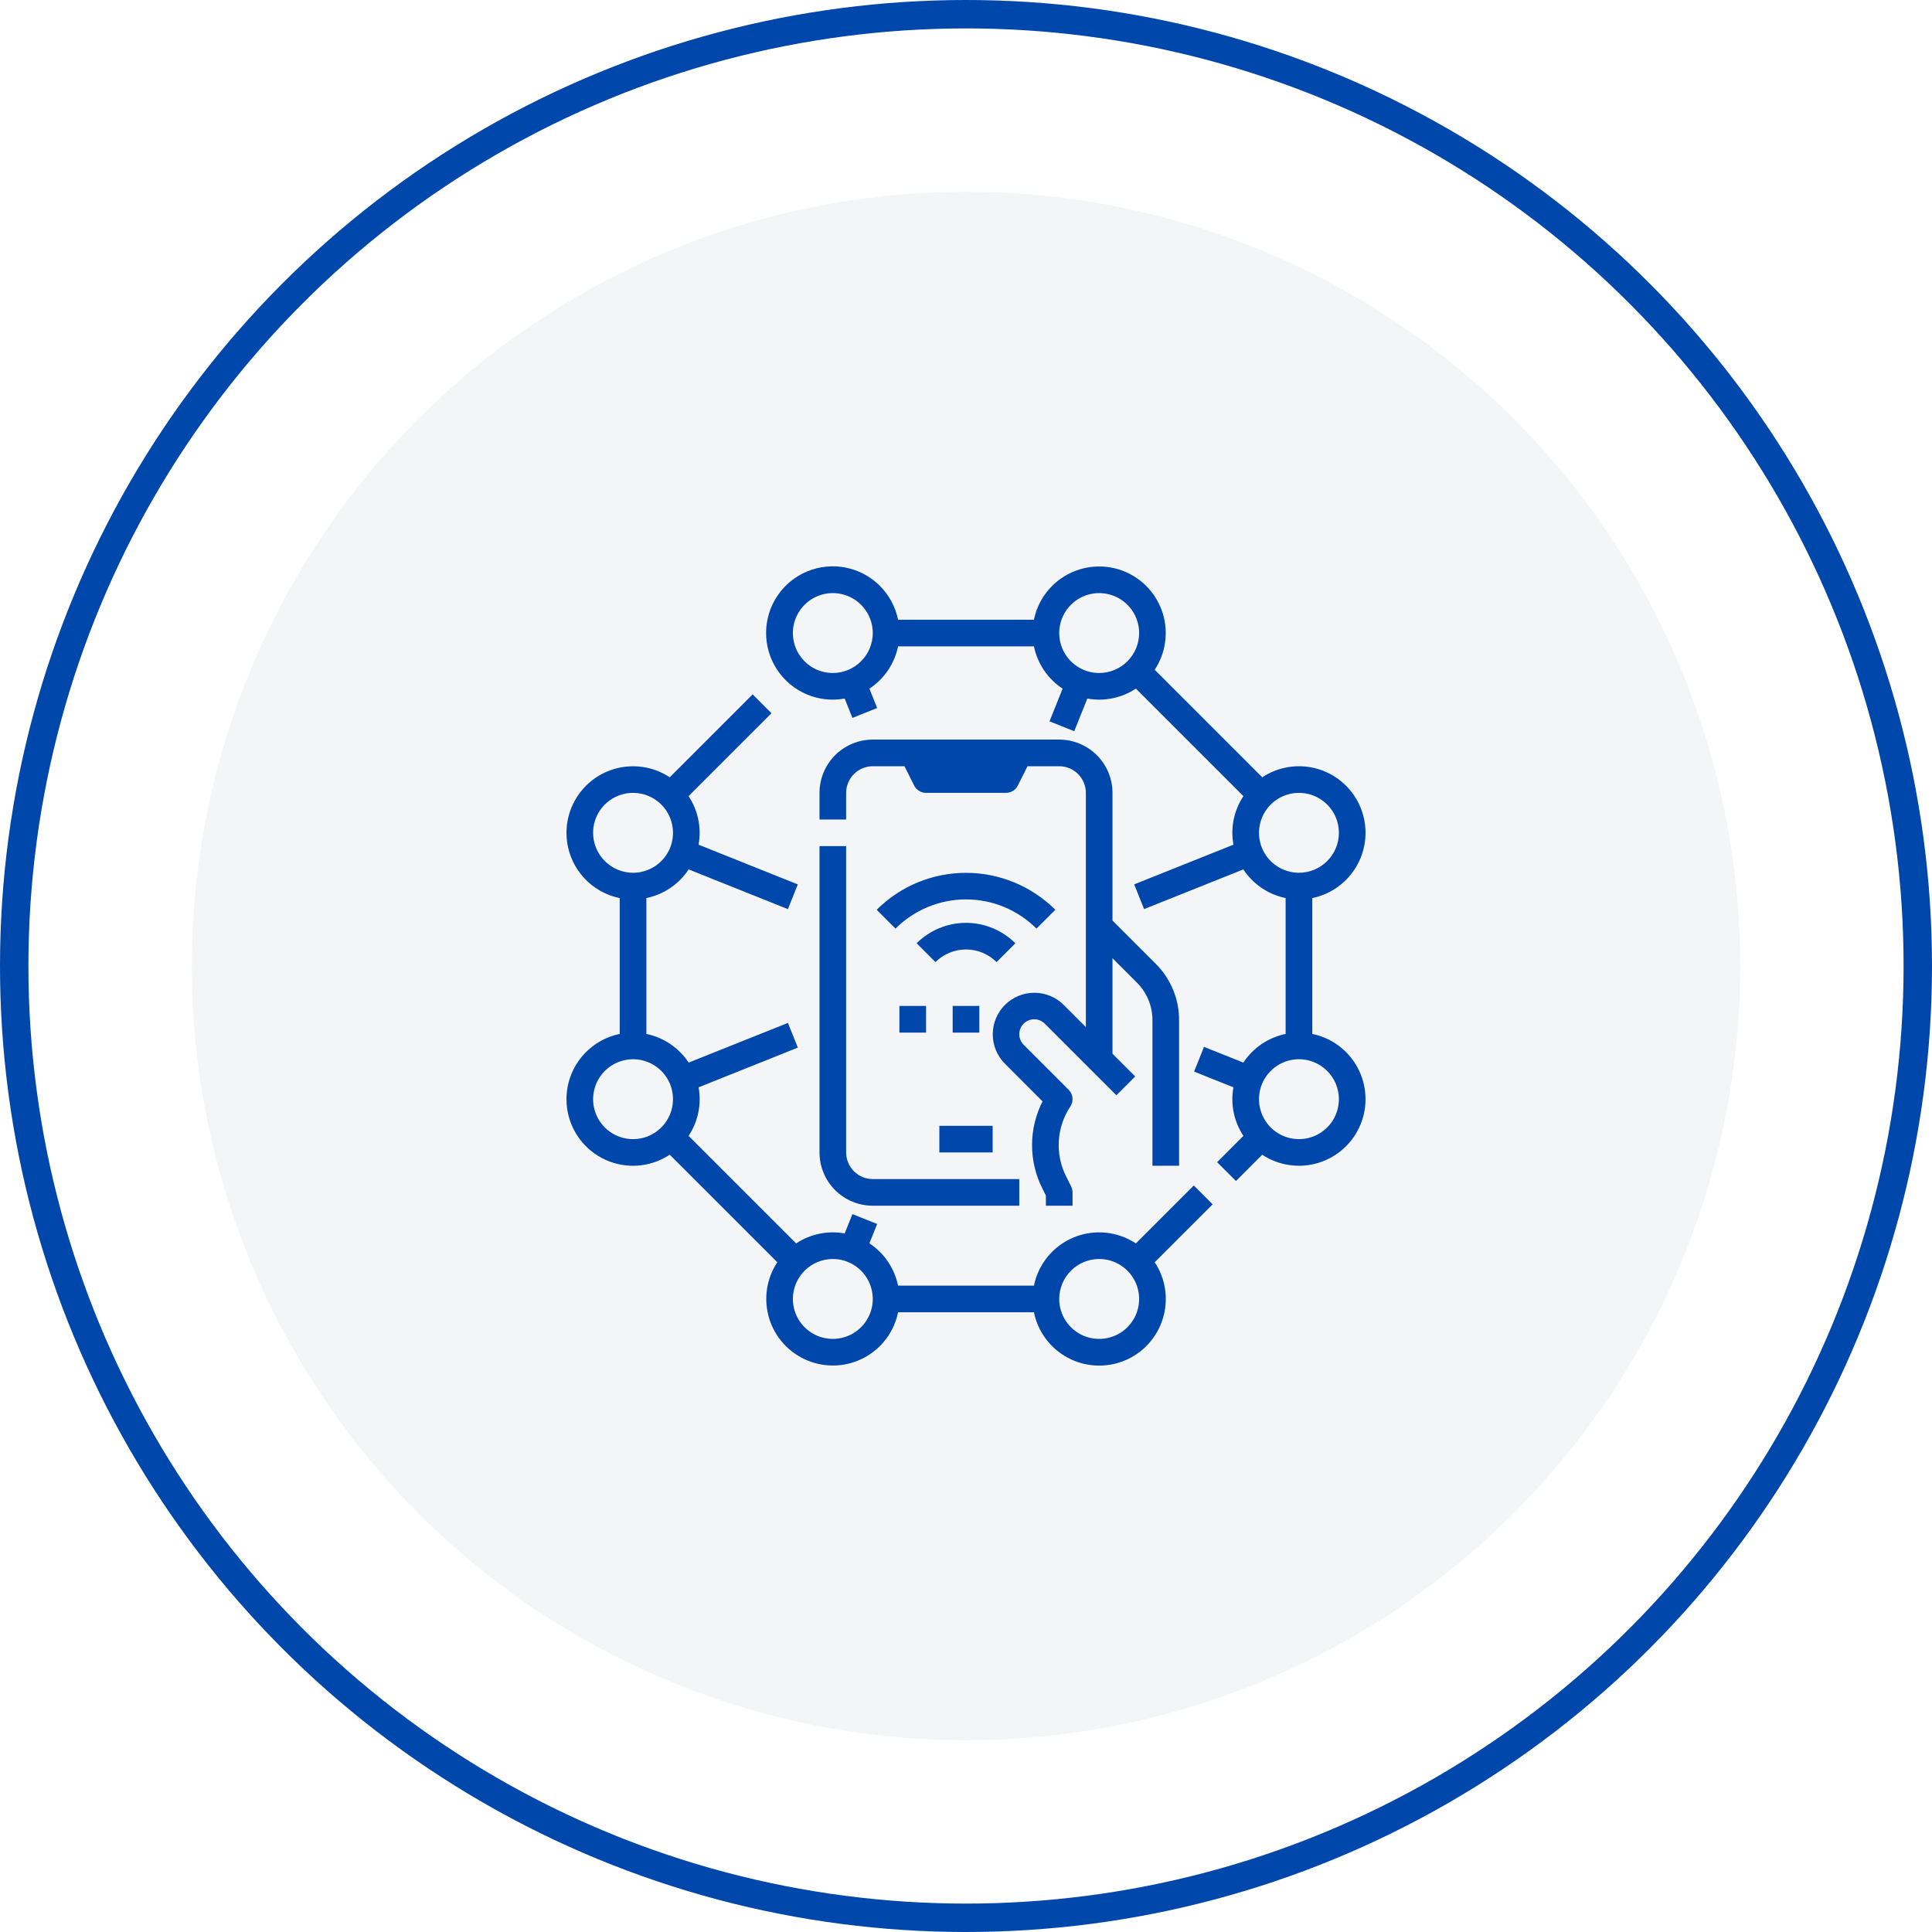
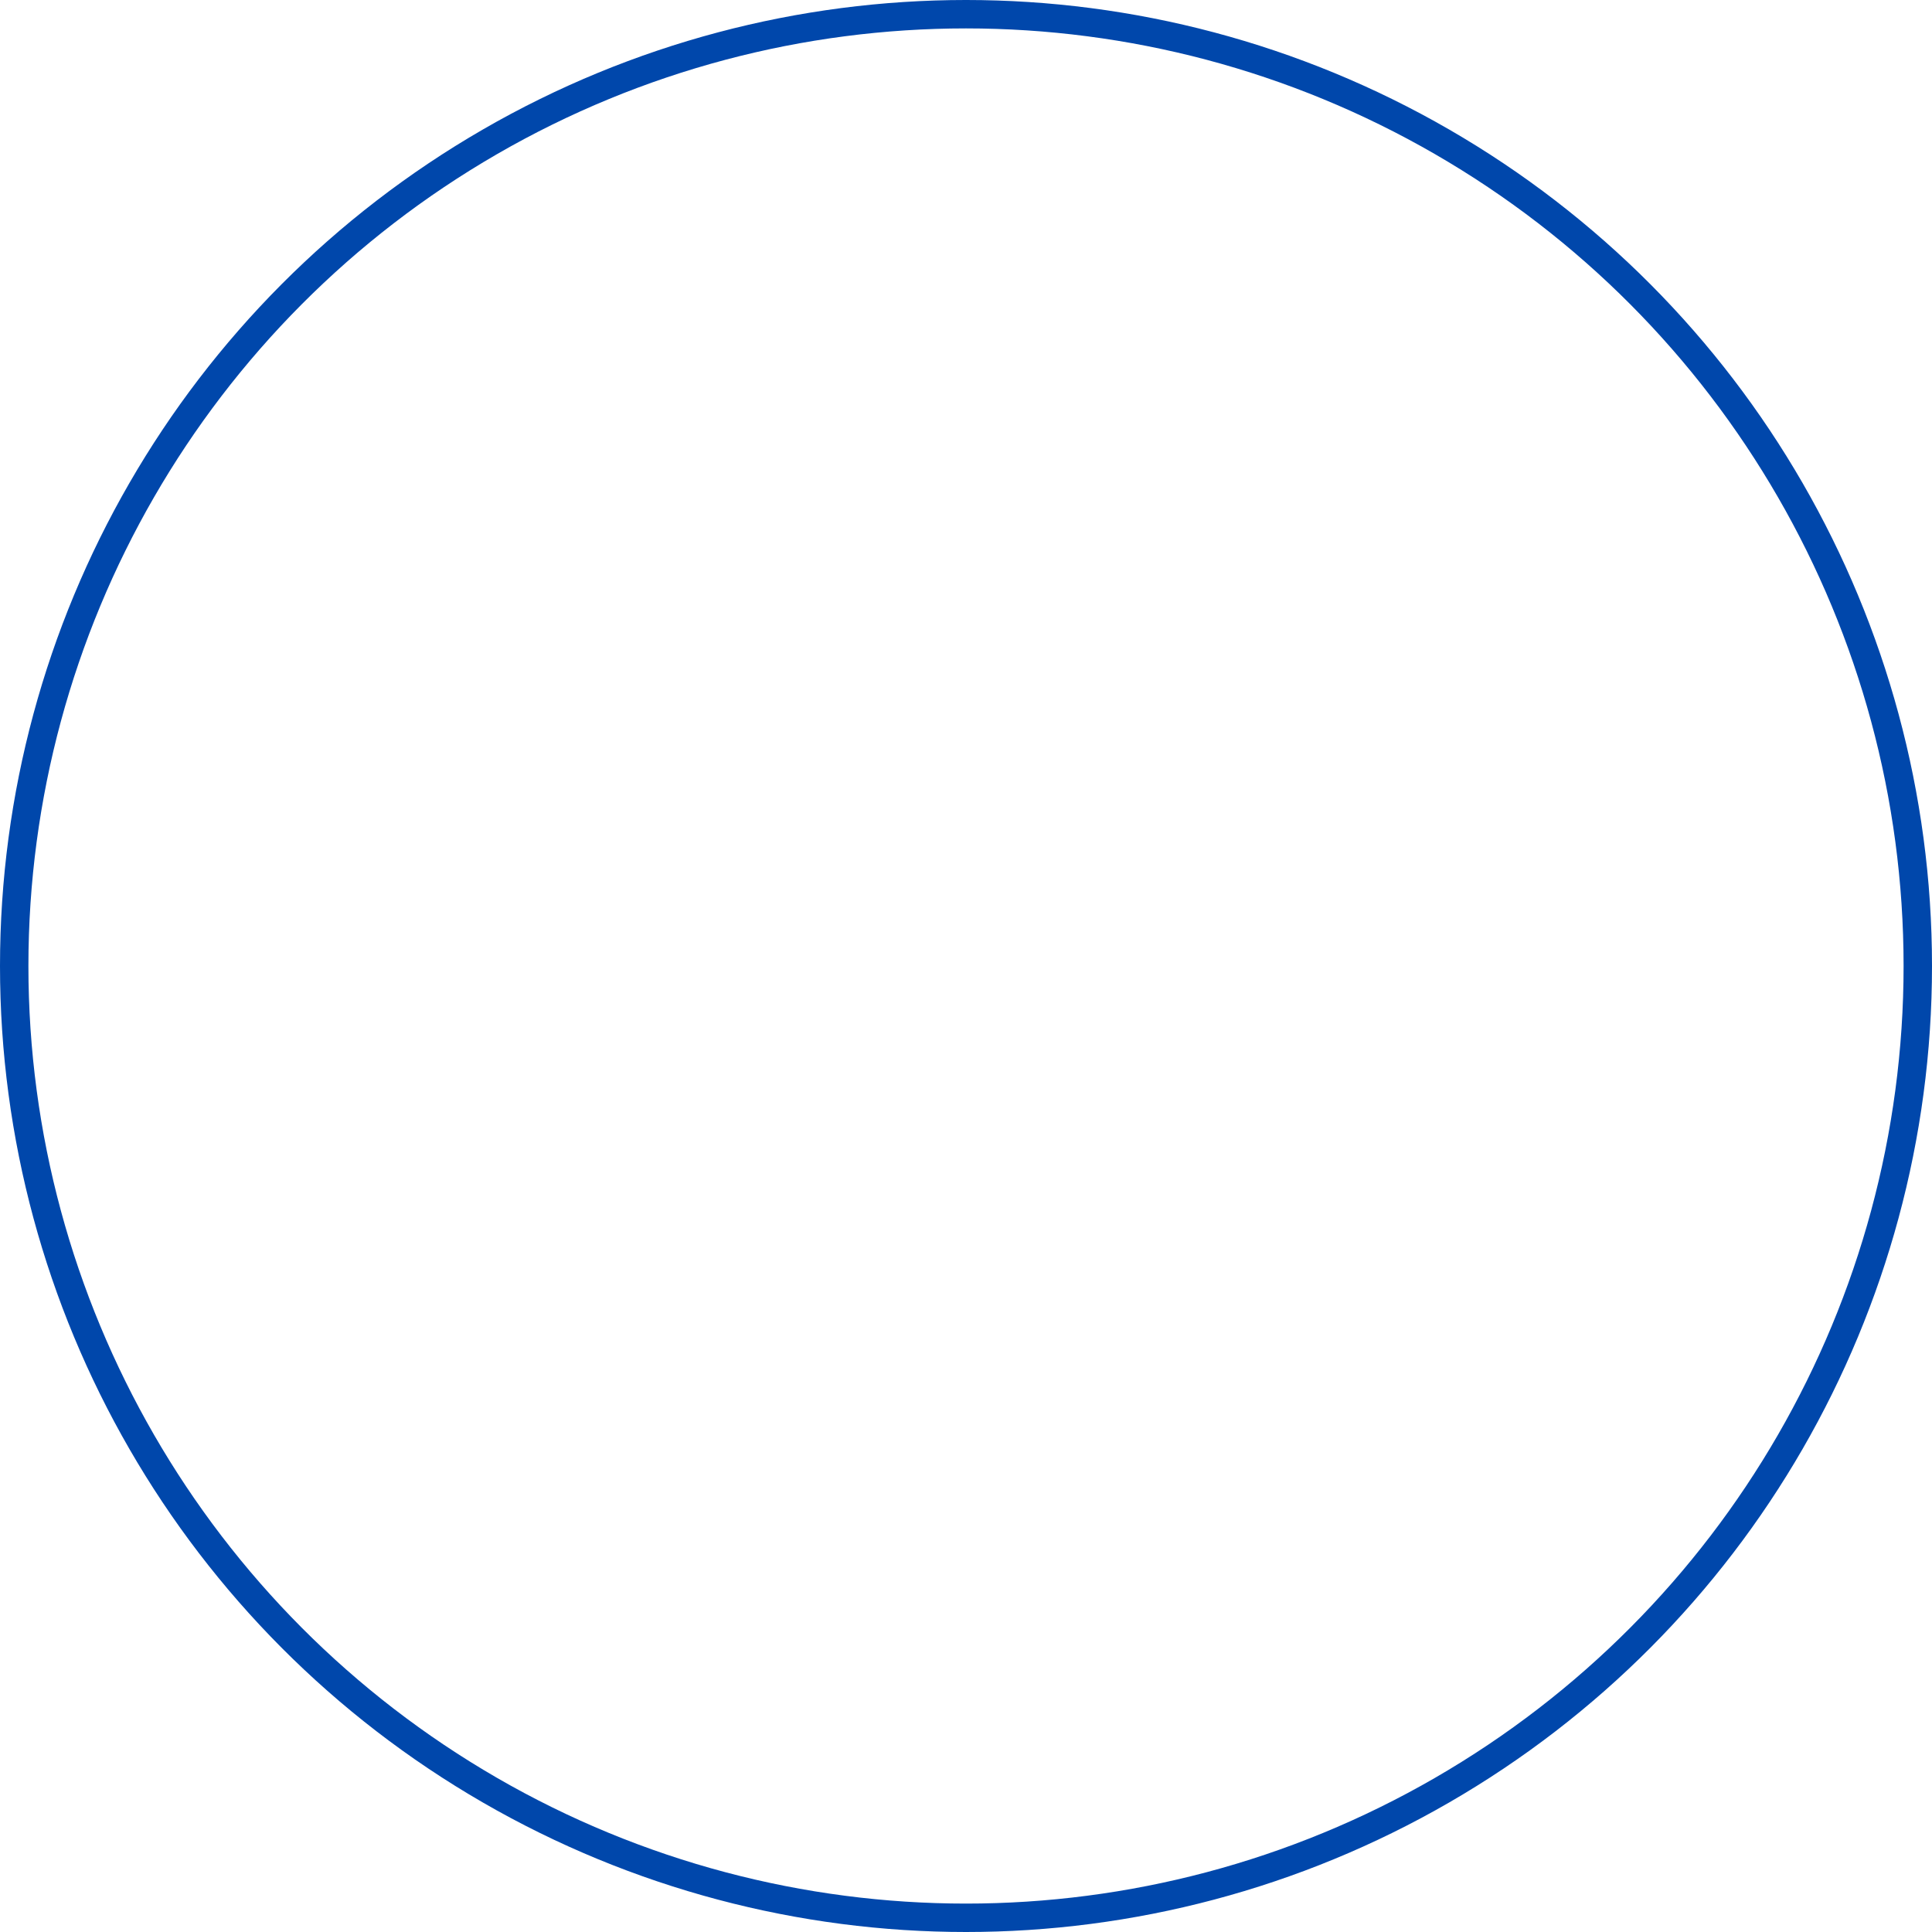
<svg xmlns="http://www.w3.org/2000/svg" width="68" height="68" viewBox="0 0 68 68" fill="none">
-   <circle opacity="0.2" cx="34" cy="34" r="27.25" fill="#CACDD5" />
  <circle cx="34" cy="34" r="33.5" stroke="#0047ab" />
-   <path d="M19.938 38.688C19.937 39.111 20.052 39.527 20.269 39.89C20.486 40.254 20.798 40.551 21.171 40.752C21.544 40.953 21.964 41.048 22.387 41.029C22.81 41.01 23.22 40.876 23.573 40.642L27.358 44.427C27.168 44.715 27.043 45.042 26.994 45.384C26.945 45.726 26.972 46.075 27.073 46.405C27.174 46.735 27.347 47.039 27.579 47.294C27.812 47.55 28.098 47.751 28.417 47.883C28.736 48.016 29.081 48.075 29.426 48.059C29.771 48.042 30.108 47.95 30.413 47.788C30.718 47.626 30.983 47.398 31.19 47.122C31.397 46.845 31.54 46.526 31.609 46.188H36.391C36.46 46.526 36.603 46.846 36.81 47.123C37.016 47.4 37.282 47.628 37.587 47.79C37.892 47.953 38.23 48.046 38.575 48.062C38.921 48.079 39.265 48.019 39.585 47.887C39.904 47.755 40.191 47.553 40.423 47.297C40.655 47.041 40.828 46.737 40.929 46.406C41.031 46.076 41.057 45.727 41.008 45.385C40.958 45.042 40.833 44.716 40.642 44.427L42.681 42.388L42.018 41.725L39.979 43.764C39.66 43.553 39.293 43.423 38.911 43.386C38.529 43.349 38.144 43.406 37.79 43.553C37.436 43.7 37.123 43.931 36.879 44.227C36.635 44.523 36.467 44.874 36.391 45.25H31.609C31.484 44.64 31.121 44.105 30.6 43.762L30.873 43.08L30.003 42.732L29.73 43.413C29.137 43.305 28.524 43.431 28.021 43.764L24.236 39.979C24.57 39.477 24.696 38.864 24.588 38.27L28.081 36.873L27.733 36.003L24.238 37.4C23.896 36.88 23.36 36.517 22.75 36.391V31.609C23.36 31.484 23.896 31.121 24.238 30.6L27.732 31.998L28.08 31.128L24.587 29.73C24.695 29.136 24.569 28.524 24.235 28.021L27.153 25.103L26.491 24.44L23.573 27.358C23.285 27.168 22.958 27.043 22.616 26.994C22.274 26.945 21.925 26.972 21.595 27.073C21.265 27.174 20.961 27.347 20.705 27.579C20.45 27.812 20.249 28.098 20.116 28.417C19.984 28.736 19.924 29.081 19.941 29.426C19.957 29.771 20.05 30.108 20.212 30.413C20.374 30.718 20.602 30.983 20.878 31.19C21.155 31.397 21.474 31.54 21.812 31.609V36.391C21.284 36.5 20.808 36.788 20.467 37.206C20.125 37.624 19.938 38.148 19.938 38.688ZM38.688 44.312C38.966 44.312 39.237 44.395 39.469 44.55C39.7 44.704 39.88 44.924 39.987 45.181C40.093 45.438 40.121 45.72 40.067 45.993C40.013 46.266 39.879 46.517 39.682 46.713C39.485 46.91 39.235 47.044 38.962 47.098C38.689 47.152 38.406 47.124 38.149 47.018C37.892 46.912 37.673 46.731 37.518 46.5C37.364 46.269 37.281 45.997 37.281 45.719C37.282 45.346 37.43 44.989 37.694 44.725C37.957 44.461 38.315 44.313 38.688 44.312ZM29.312 44.312C29.591 44.312 29.863 44.395 30.094 44.55C30.325 44.704 30.505 44.924 30.612 45.181C30.718 45.438 30.746 45.72 30.692 45.993C30.637 46.266 30.503 46.517 30.307 46.713C30.11 46.91 29.86 47.044 29.587 47.098C29.314 47.152 29.031 47.124 28.774 47.018C28.517 46.912 28.298 46.731 28.143 46.5C27.989 46.269 27.906 45.997 27.906 45.719C27.907 45.346 28.055 44.989 28.319 44.725C28.582 44.461 28.94 44.313 29.312 44.312ZM20.875 29.312C20.875 29.034 20.957 28.762 21.112 28.531C21.267 28.3 21.486 28.12 21.743 28.013C22 27.907 22.283 27.879 22.556 27.933C22.828 27.988 23.079 28.122 23.276 28.318C23.472 28.515 23.606 28.765 23.66 29.038C23.715 29.311 23.687 29.594 23.581 29.851C23.474 30.108 23.294 30.327 23.062 30.482C22.831 30.636 22.559 30.719 22.281 30.719C21.908 30.718 21.551 30.57 21.287 30.306C21.024 30.043 20.875 29.685 20.875 29.312ZM22.281 37.281C22.559 37.281 22.831 37.364 23.062 37.518C23.294 37.673 23.474 37.892 23.581 38.149C23.687 38.406 23.715 38.689 23.66 38.962C23.606 39.235 23.472 39.485 23.276 39.682C23.079 39.879 22.828 40.013 22.556 40.067C22.283 40.121 22 40.093 21.743 39.987C21.486 39.88 21.267 39.7 21.112 39.469C20.957 39.238 20.875 38.966 20.875 38.688C20.875 38.315 21.024 37.957 21.287 37.694C21.551 37.43 21.908 37.282 22.281 37.281ZM48.062 29.312C48.063 28.889 47.948 28.474 47.731 28.11C47.514 27.746 47.202 27.448 46.829 27.248C46.456 27.047 46.036 26.952 45.613 26.971C45.19 26.991 44.78 27.124 44.427 27.358L40.642 23.573C40.833 23.285 40.957 22.958 41.006 22.616C41.056 22.274 41.029 21.925 40.928 21.595C40.826 21.265 40.653 20.961 40.421 20.705C40.189 20.449 39.903 20.248 39.584 20.116C39.264 19.984 38.92 19.924 38.575 19.941C38.23 19.957 37.892 20.05 37.587 20.212C37.282 20.374 37.017 20.602 36.81 20.878C36.603 21.155 36.46 21.474 36.391 21.812H31.609C31.518 21.36 31.294 20.944 30.967 20.618C30.64 20.291 30.224 20.069 29.771 19.978C29.317 19.887 28.848 19.933 28.42 20.108C27.993 20.283 27.626 20.581 27.367 20.963C27.108 21.346 26.968 21.796 26.964 22.258C26.96 22.72 27.092 23.173 27.345 23.56C27.597 23.947 27.958 24.251 28.382 24.434C28.807 24.617 29.276 24.67 29.73 24.587L30.003 25.268L30.873 24.92L30.6 24.238C31.121 23.896 31.484 23.36 31.609 22.75H36.391C36.517 23.36 36.88 23.896 37.4 24.238L36.94 25.389L37.81 25.737L38.27 24.587C38.864 24.695 39.477 24.57 39.979 24.236L43.764 28.021C43.431 28.523 43.304 29.136 43.413 29.73L39.92 31.127L40.268 31.997L43.762 30.6C43.931 30.858 44.15 31.079 44.405 31.253C44.661 31.426 44.948 31.547 45.25 31.609V36.391C44.64 36.517 44.104 36.88 43.762 37.4L42.377 36.846L42.029 37.717L43.413 38.27C43.304 38.864 43.431 39.477 43.764 39.979L42.839 40.905L43.502 41.568L44.427 40.642C44.716 40.833 45.042 40.957 45.384 41.006C45.726 41.056 46.075 41.029 46.405 40.928C46.736 40.826 47.039 40.653 47.295 40.421C47.551 40.189 47.752 39.903 47.884 39.583C48.016 39.264 48.076 38.92 48.059 38.575C48.043 38.23 47.95 37.892 47.788 37.587C47.626 37.282 47.398 37.017 47.122 36.81C46.845 36.603 46.526 36.46 46.188 36.391V31.609C46.717 31.501 47.192 31.213 47.533 30.794C47.875 30.376 48.062 29.853 48.062 29.312ZM29.312 23.688C29.034 23.688 28.762 23.605 28.531 23.451C28.3 23.296 28.12 23.076 28.013 22.819C27.907 22.562 27.879 22.28 27.933 22.007C27.988 21.734 28.122 21.484 28.318 21.287C28.515 21.09 28.765 20.956 29.038 20.902C29.311 20.848 29.594 20.876 29.851 20.982C30.108 21.088 30.327 21.269 30.482 21.5C30.636 21.731 30.719 22.003 30.719 22.281C30.718 22.654 30.57 23.012 30.306 23.275C30.043 23.539 29.685 23.687 29.312 23.688ZM38.688 23.688C38.409 23.688 38.138 23.605 37.906 23.451C37.675 23.296 37.495 23.076 37.388 22.819C37.282 22.562 37.254 22.28 37.308 22.007C37.362 21.734 37.496 21.484 37.693 21.287C37.89 21.09 38.14 20.956 38.413 20.902C38.686 20.848 38.969 20.876 39.226 20.982C39.483 21.088 39.702 21.269 39.857 21.5C40.011 21.731 40.094 22.003 40.094 22.281C40.093 22.654 39.945 23.012 39.681 23.275C39.418 23.539 39.06 23.687 38.688 23.688ZM47.125 38.688C47.125 38.966 47.042 39.238 46.888 39.469C46.733 39.7 46.514 39.88 46.257 39.987C46 40.093 45.717 40.121 45.444 40.067C45.172 40.013 44.921 39.879 44.724 39.682C44.528 39.485 44.394 39.235 44.34 38.962C44.285 38.689 44.313 38.406 44.419 38.149C44.526 37.892 44.706 37.673 44.938 37.518C45.169 37.364 45.441 37.281 45.719 37.281C46.092 37.282 46.449 37.43 46.713 37.694C46.976 37.957 47.125 38.315 47.125 38.688ZM45.719 30.719C45.441 30.719 45.169 30.636 44.938 30.482C44.706 30.327 44.526 30.108 44.419 29.851C44.313 29.594 44.285 29.311 44.34 29.038C44.394 28.765 44.528 28.515 44.724 28.318C44.921 28.122 45.172 27.988 45.444 27.933C45.717 27.879 46 27.907 46.257 28.013C46.514 28.12 46.733 28.3 46.888 28.531C47.042 28.762 47.125 29.034 47.125 29.312C47.125 29.685 46.976 30.043 46.713 30.306C46.449 30.57 46.092 30.718 45.719 30.719ZM29.781 29.781V40.562C29.782 40.811 29.88 41.049 30.056 41.225C30.232 41.401 30.47 41.5 30.719 41.5H35.875V42.438H30.719C30.222 42.437 29.745 42.239 29.393 41.888C29.042 41.536 28.844 41.06 28.844 40.562V29.781H29.781ZM40.562 41.031V35.908C40.563 35.662 40.515 35.418 40.421 35.19C40.327 34.963 40.188 34.756 40.013 34.583L39.156 33.725V37.087L39.956 37.887L39.294 38.55L38.356 37.613L36.772 36.029C36.723 35.98 36.666 35.941 36.602 35.915C36.538 35.889 36.47 35.875 36.401 35.875C36.331 35.875 36.263 35.889 36.199 35.915C36.136 35.941 36.078 35.98 36.029 36.029C35.98 36.078 35.941 36.136 35.915 36.2C35.889 36.263 35.875 36.332 35.875 36.401C35.875 36.47 35.889 36.538 35.915 36.602C35.941 36.666 35.98 36.724 36.029 36.772L37.613 38.356C37.689 38.433 37.737 38.533 37.748 38.641C37.758 38.749 37.731 38.857 37.671 38.948C37.433 39.306 37.293 39.721 37.267 40.151C37.24 40.581 37.327 41.01 37.519 41.396L37.701 41.759C37.733 41.824 37.75 41.896 37.75 41.969V42.438H36.812V42.08L36.68 41.815C36.444 41.341 36.322 40.818 36.325 40.288C36.327 39.758 36.454 39.236 36.694 38.764L35.366 37.435C35.094 37.16 34.941 36.789 34.942 36.402C34.943 36.015 35.097 35.644 35.37 35.37C35.644 35.097 36.015 34.943 36.402 34.942C36.789 34.941 37.16 35.094 37.435 35.366L38.219 36.15V27.906C38.218 27.658 38.12 27.419 37.944 27.244C37.768 27.068 37.53 26.969 37.281 26.969H36.165L35.825 27.647C35.787 27.725 35.727 27.791 35.653 27.836C35.579 27.882 35.493 27.906 35.406 27.906H32.594C32.507 27.906 32.421 27.882 32.347 27.836C32.273 27.791 32.213 27.725 32.175 27.647L31.835 26.969H30.719C30.47 26.969 30.232 27.068 30.056 27.244C29.88 27.419 29.782 27.658 29.781 27.906V28.844H28.844V27.906C28.844 27.409 29.042 26.933 29.393 26.581C29.745 26.23 30.222 26.032 30.719 26.031H37.281C37.778 26.032 38.255 26.23 38.606 26.581C38.958 26.933 39.156 27.409 39.156 27.906V32.4L40.676 33.92C40.938 34.18 41.146 34.49 41.287 34.831C41.429 35.173 41.501 35.539 41.5 35.908V41.031H40.562ZM33.062 39.625H34.938V40.562H33.062V39.625ZM35.075 33.863C34.789 33.578 34.403 33.418 34 33.418C33.597 33.418 33.211 33.578 32.925 33.863L32.262 33.2C32.724 32.74 33.349 32.481 34 32.481C34.651 32.481 35.276 32.74 35.738 33.2L35.075 33.863ZM36.481 32.684C36.155 32.358 35.768 32.1 35.343 31.923C34.917 31.747 34.461 31.656 34 31.656C33.539 31.656 33.083 31.747 32.657 31.923C32.232 32.1 31.845 32.358 31.519 32.684L30.856 32.021C31.691 31.189 32.821 30.721 34 30.721C35.179 30.721 36.309 31.189 37.144 32.021L36.481 32.684ZM34.469 35.406V36.344H33.531V35.406H34.469ZM31.656 35.406H32.594V36.344H31.656V35.406Z" fill="#0047ab" />
</svg>